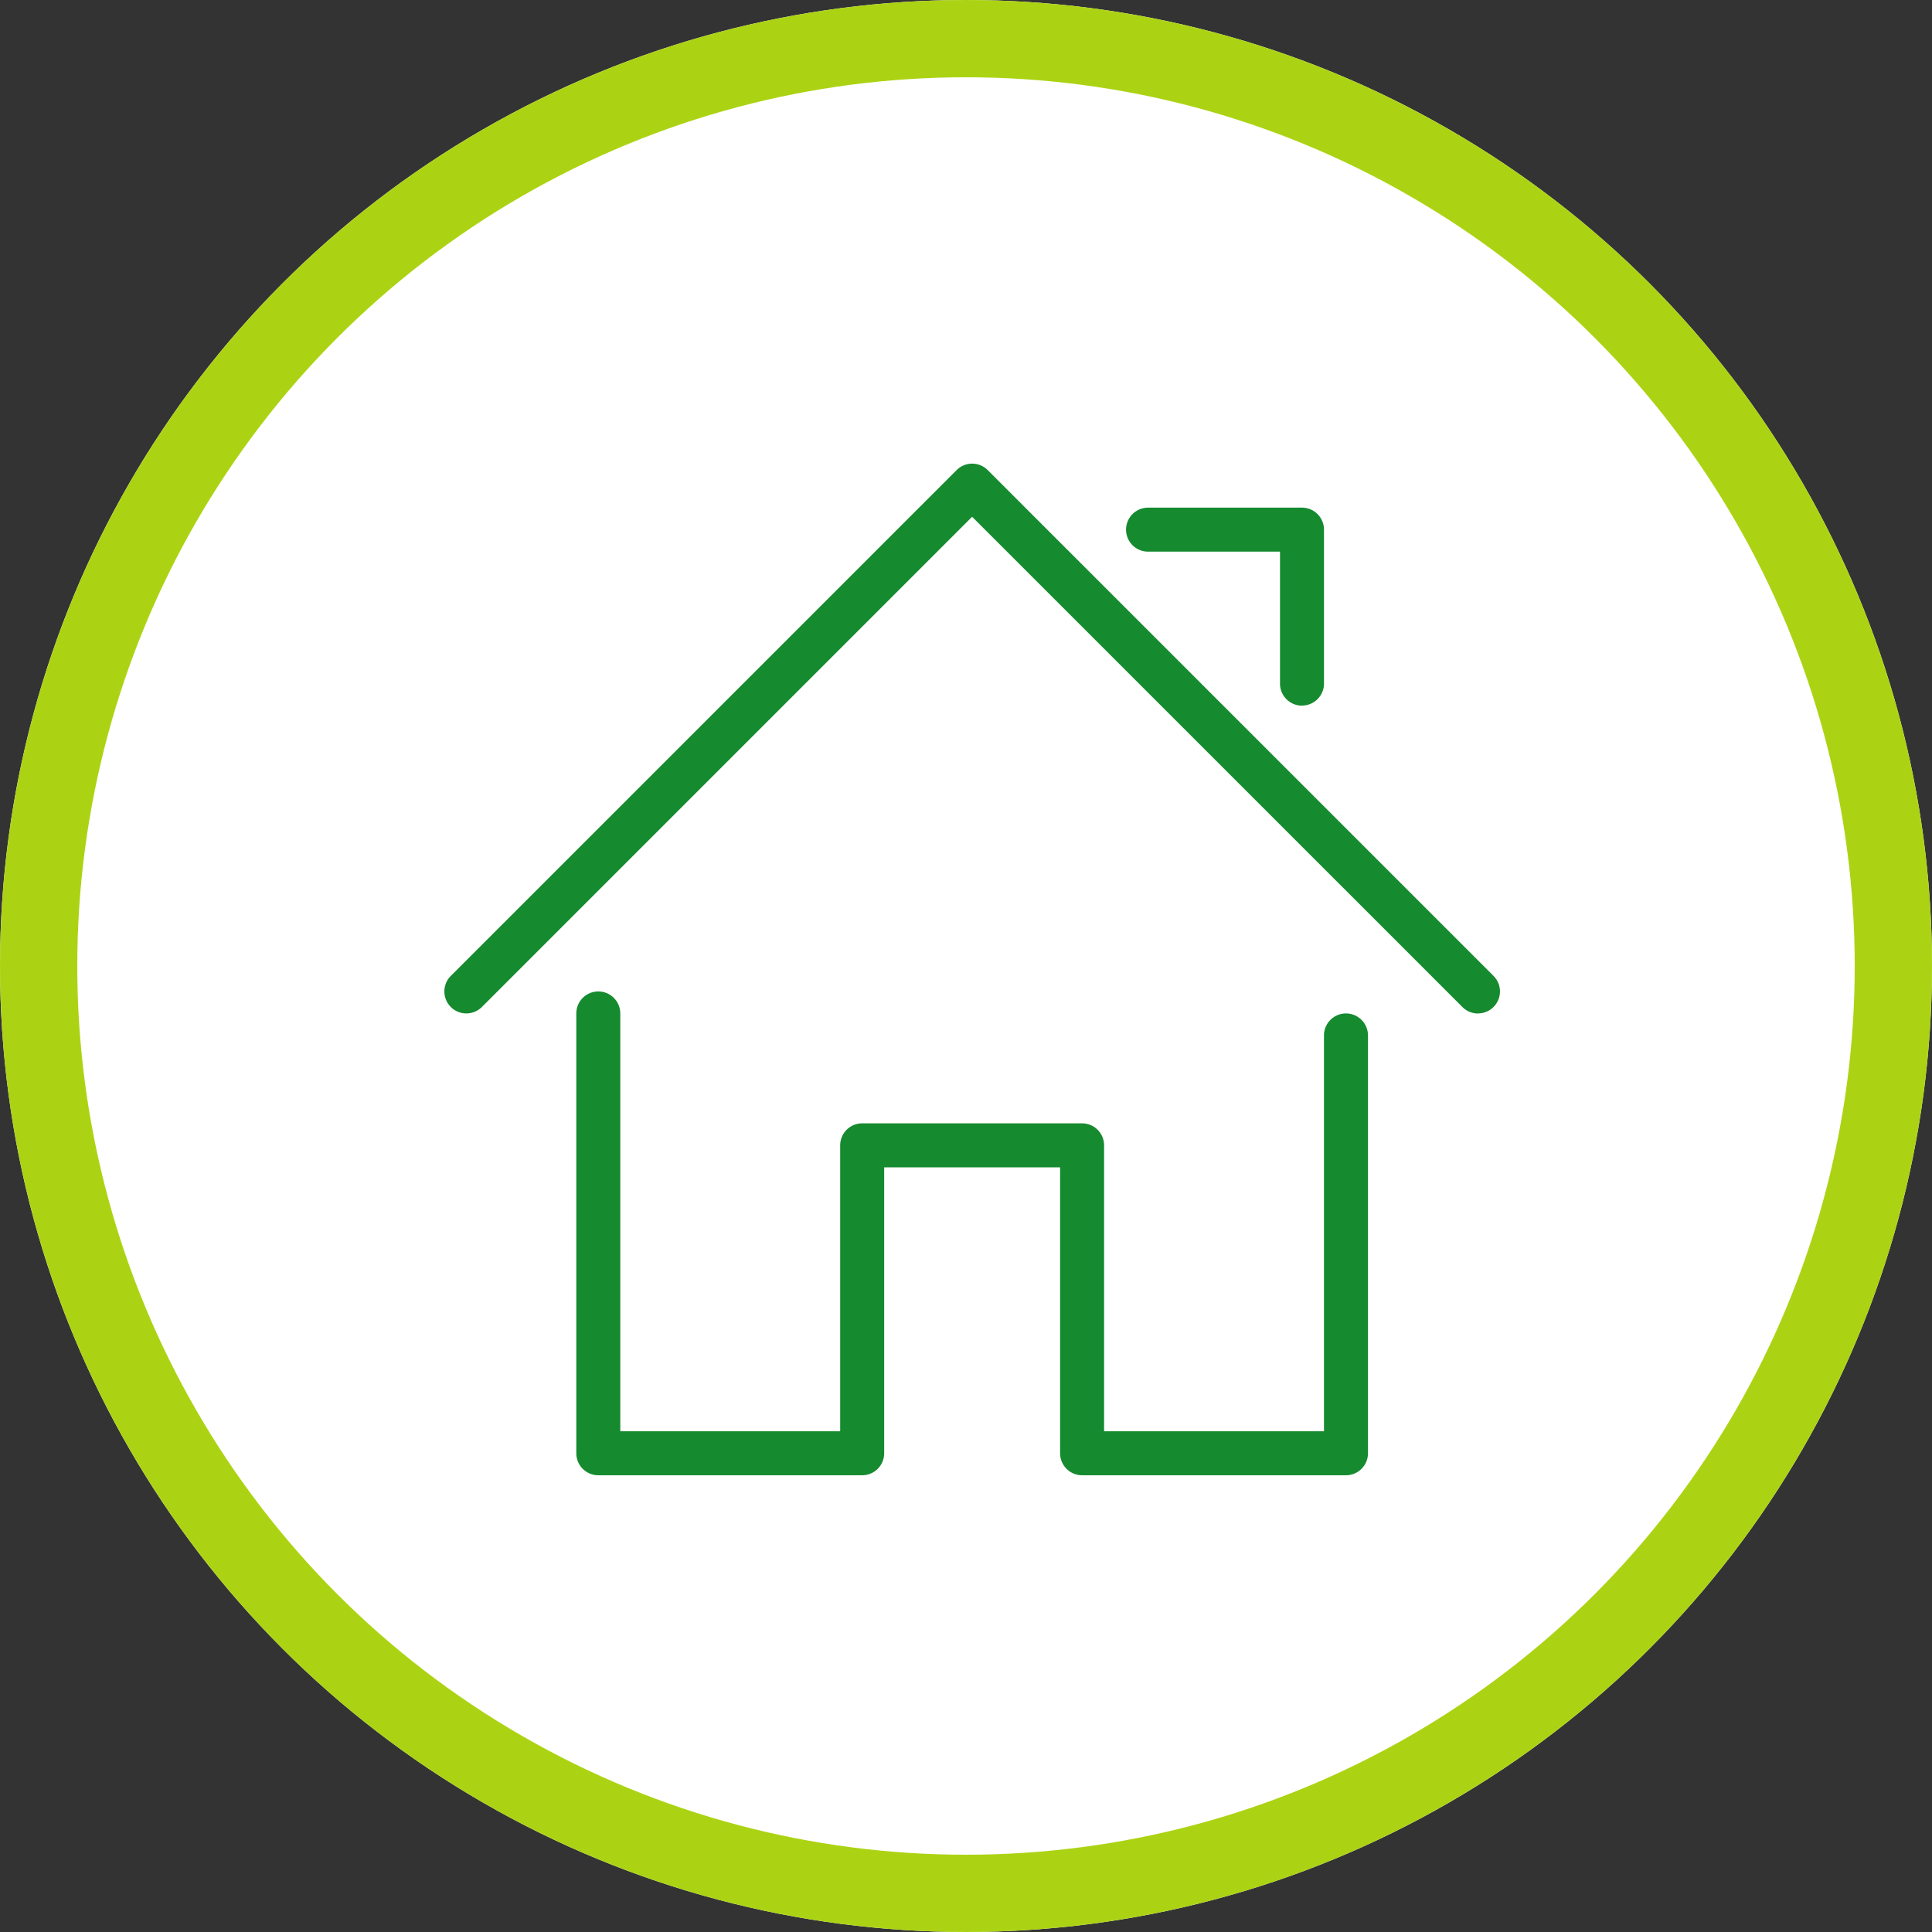
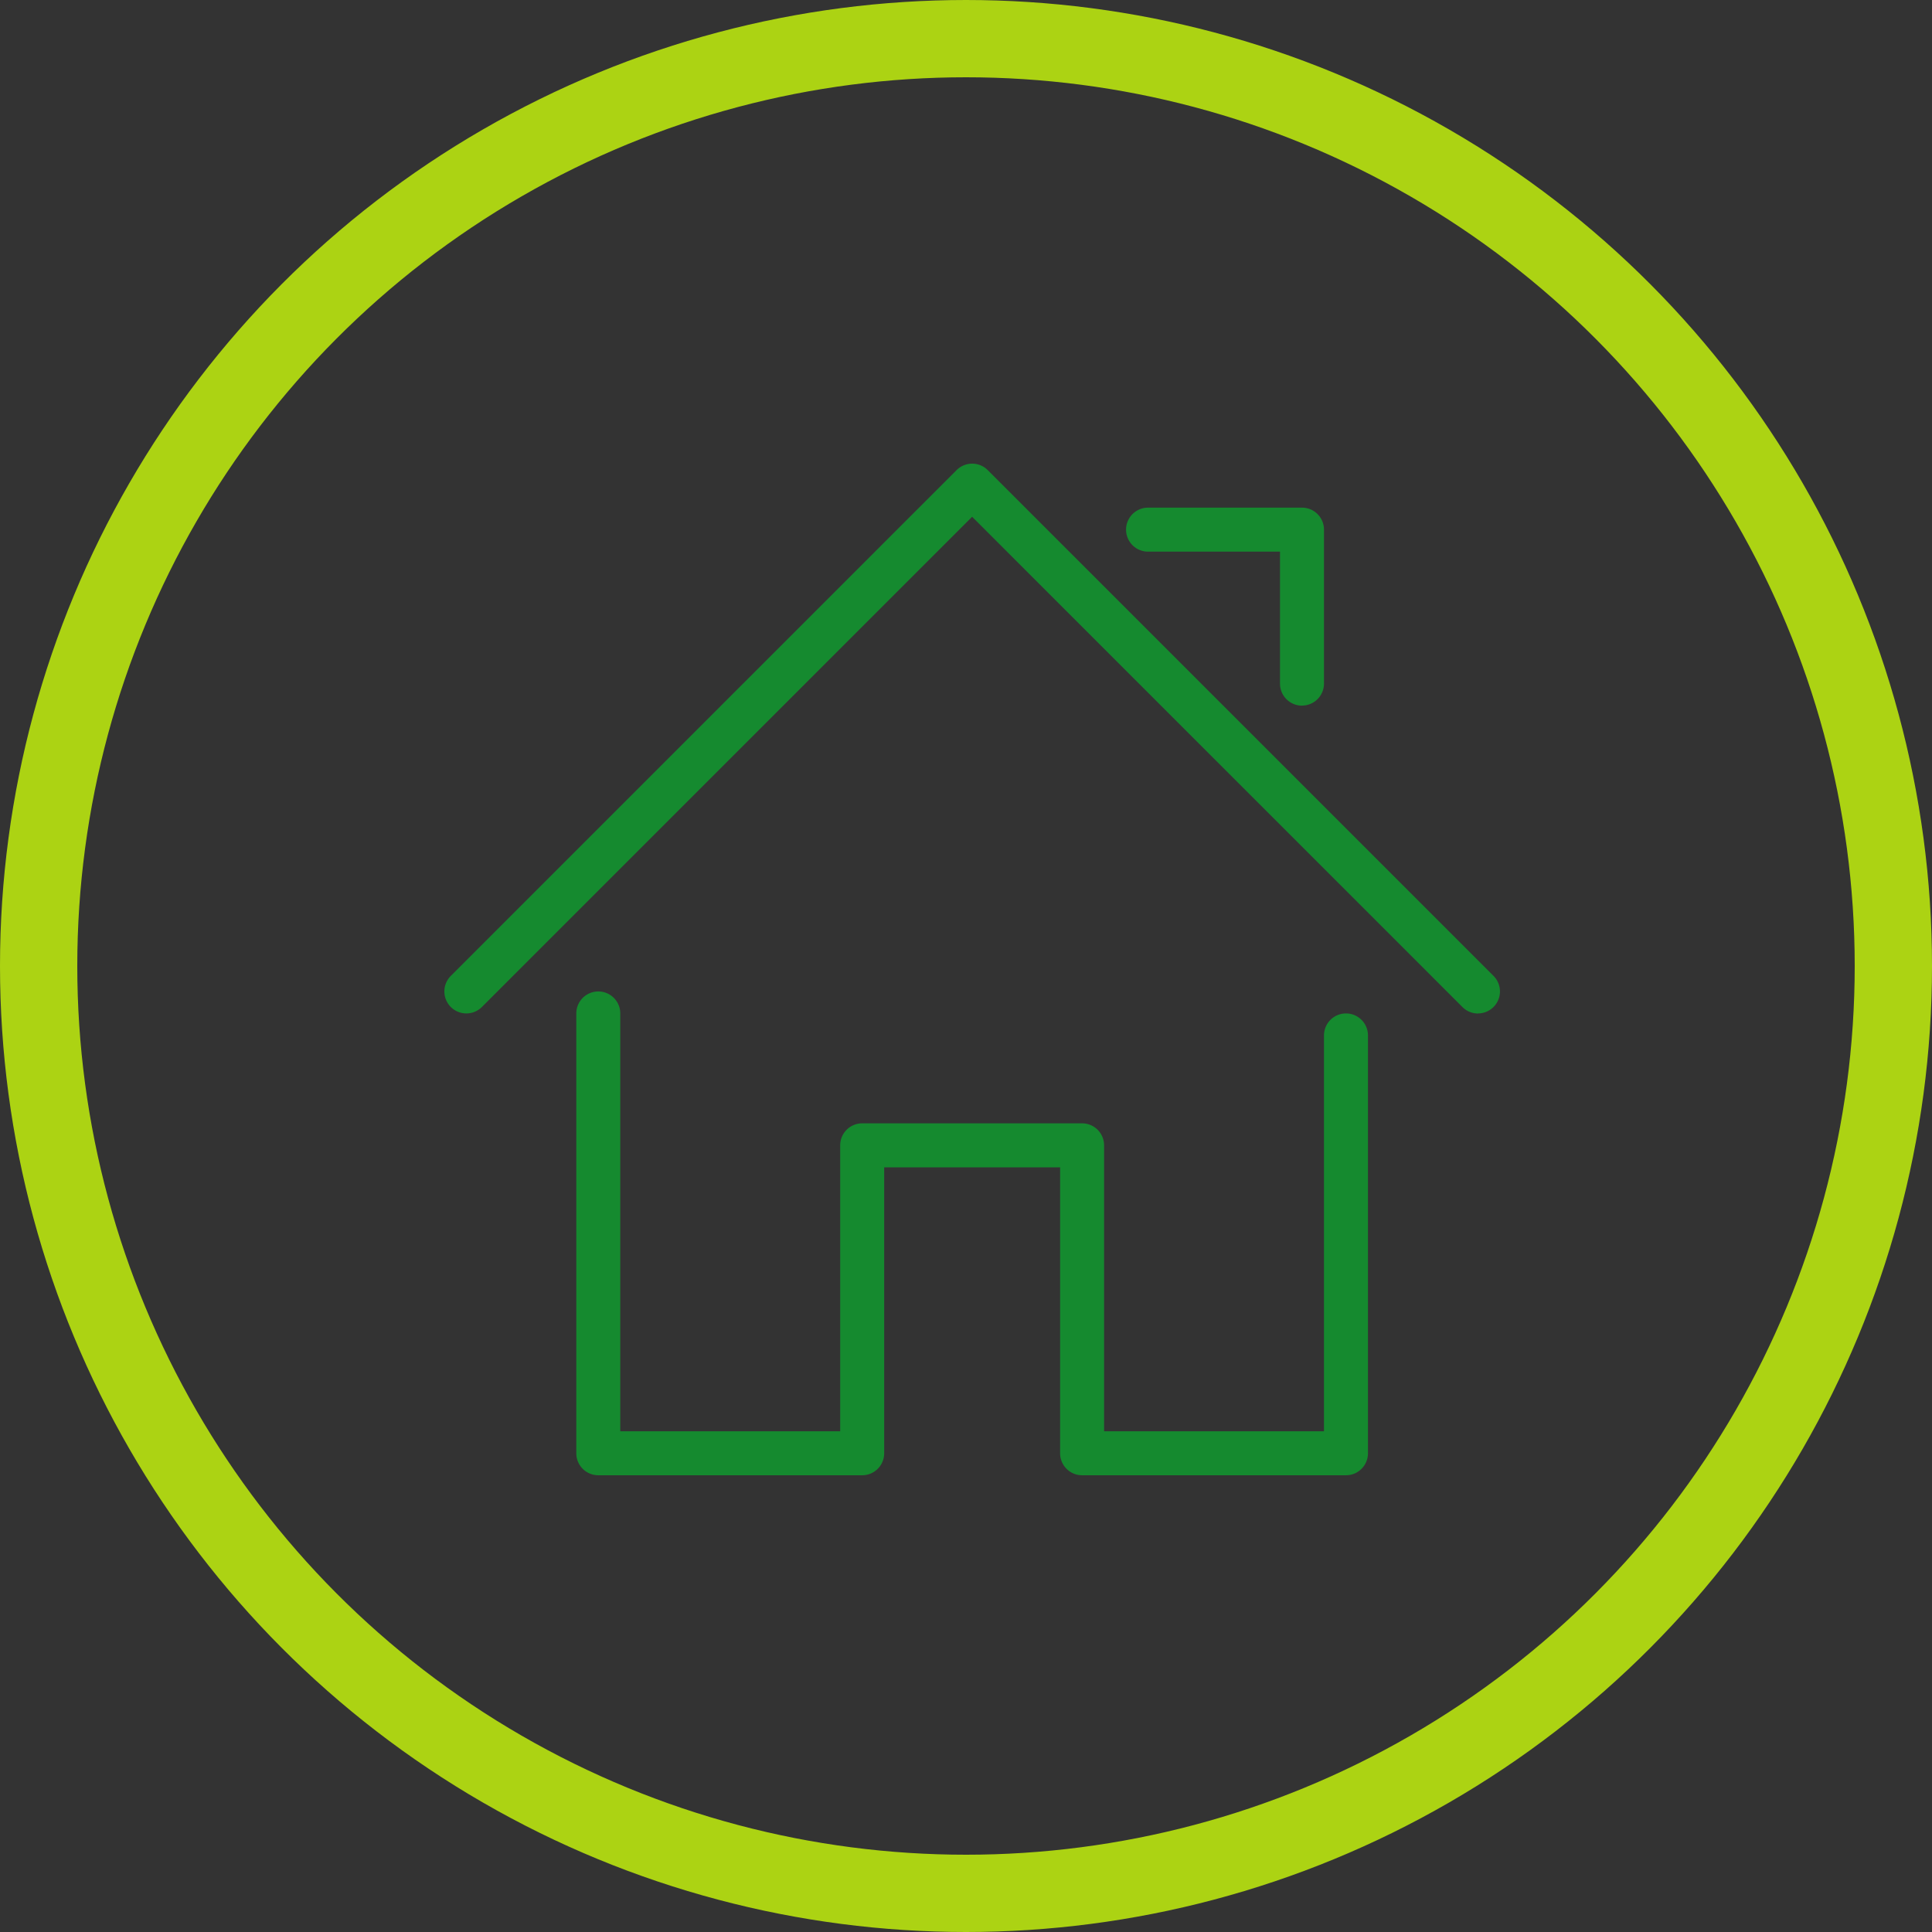
<svg xmlns="http://www.w3.org/2000/svg" width="100" height="100" viewBox="0 0 100 100">
  <rect x="0" y="0" width="100" height="100" fill="#333333" stroke="none" />
  <g id="Grupo_2421" data-name="Grupo 2421" transform="translate(-448 -4000)">
    <g id="Elipse_71" data-name="Elipse 71" transform="translate(448 4000)" fill="#fff" stroke="#acd313" stroke-width="4">
-       <circle cx="50" cy="50" r="50" stroke="none" />
      <circle cx="50" cy="50" r="48" fill="none" />
    </g>
    <g id="Grupo_105" data-name="Grupo 105" transform="translate(471 4024)">
      <g id="Grupo_100" data-name="Grupo 100">
        <path id="Trazado_116" data-name="Trazado 116" d="M797.866,63.59H784.207a1.138,1.138,0,0,1-1.138-1.138v-14.8h-9.106v14.8a1.138,1.138,0,0,1-1.138,1.138H759.165a1.138,1.138,0,0,1-1.138-1.138V39.687a1.138,1.138,0,0,1,2.277,0V61.313h11.382v-14.8a1.138,1.138,0,0,1,1.138-1.138h11.383a1.138,1.138,0,0,1,1.138,1.138v14.8h11.382V40.825a1.138,1.138,0,0,1,2.277,0V62.452A1.138,1.138,0,0,1,797.866,63.59Zm6.829-23.9a1.135,1.135,0,0,1-.8-.333L778.515,13.979,753.141,39.353a1.138,1.138,0,0,1-1.609-1.61l26.18-26.18a1.138,1.138,0,0,1,1.61,0l26.18,26.18a1.138,1.138,0,0,1-.8,1.943Zm-9.106-15.935a1.138,1.138,0,0,1-1.138-1.138V15.784h-6.83a1.138,1.138,0,0,1,0-2.277h7.968a1.138,1.138,0,0,1,1.138,1.138v7.968A1.138,1.138,0,0,1,795.589,23.751Z" transform="translate(-751.198 -11.231)" fill="#158a2f" />
      </g>
    </g>
  </g>
</svg>